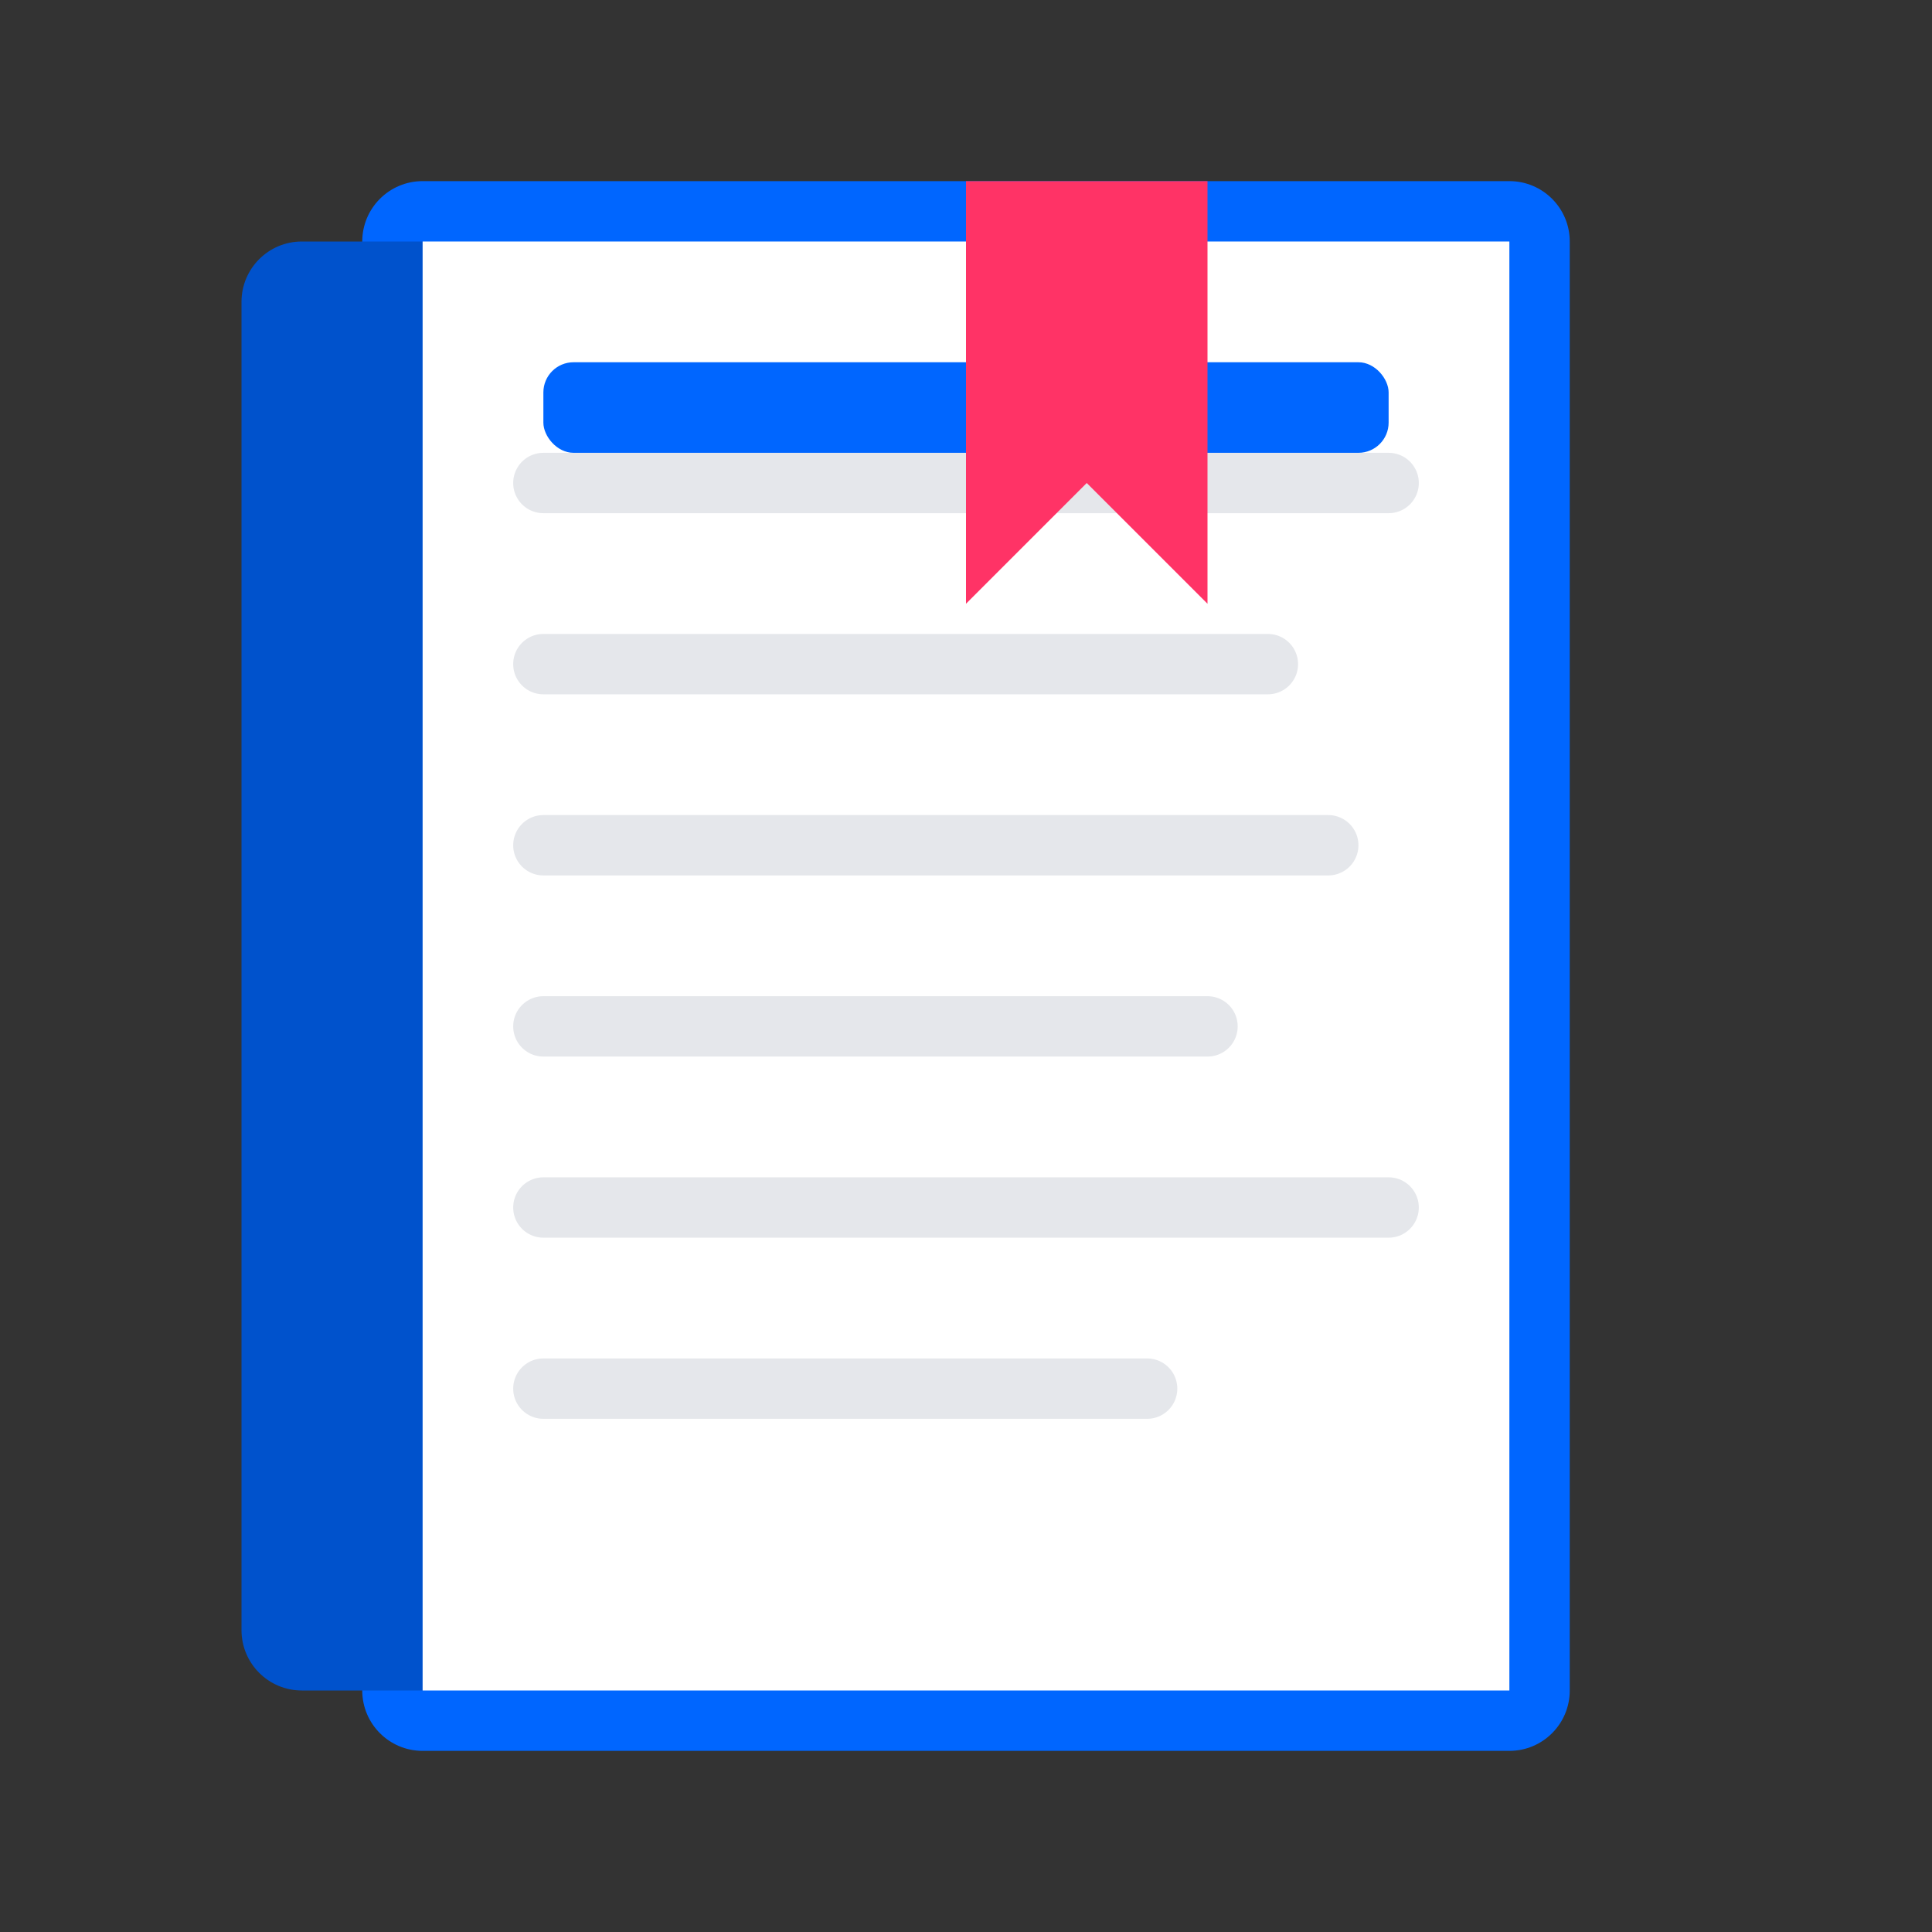
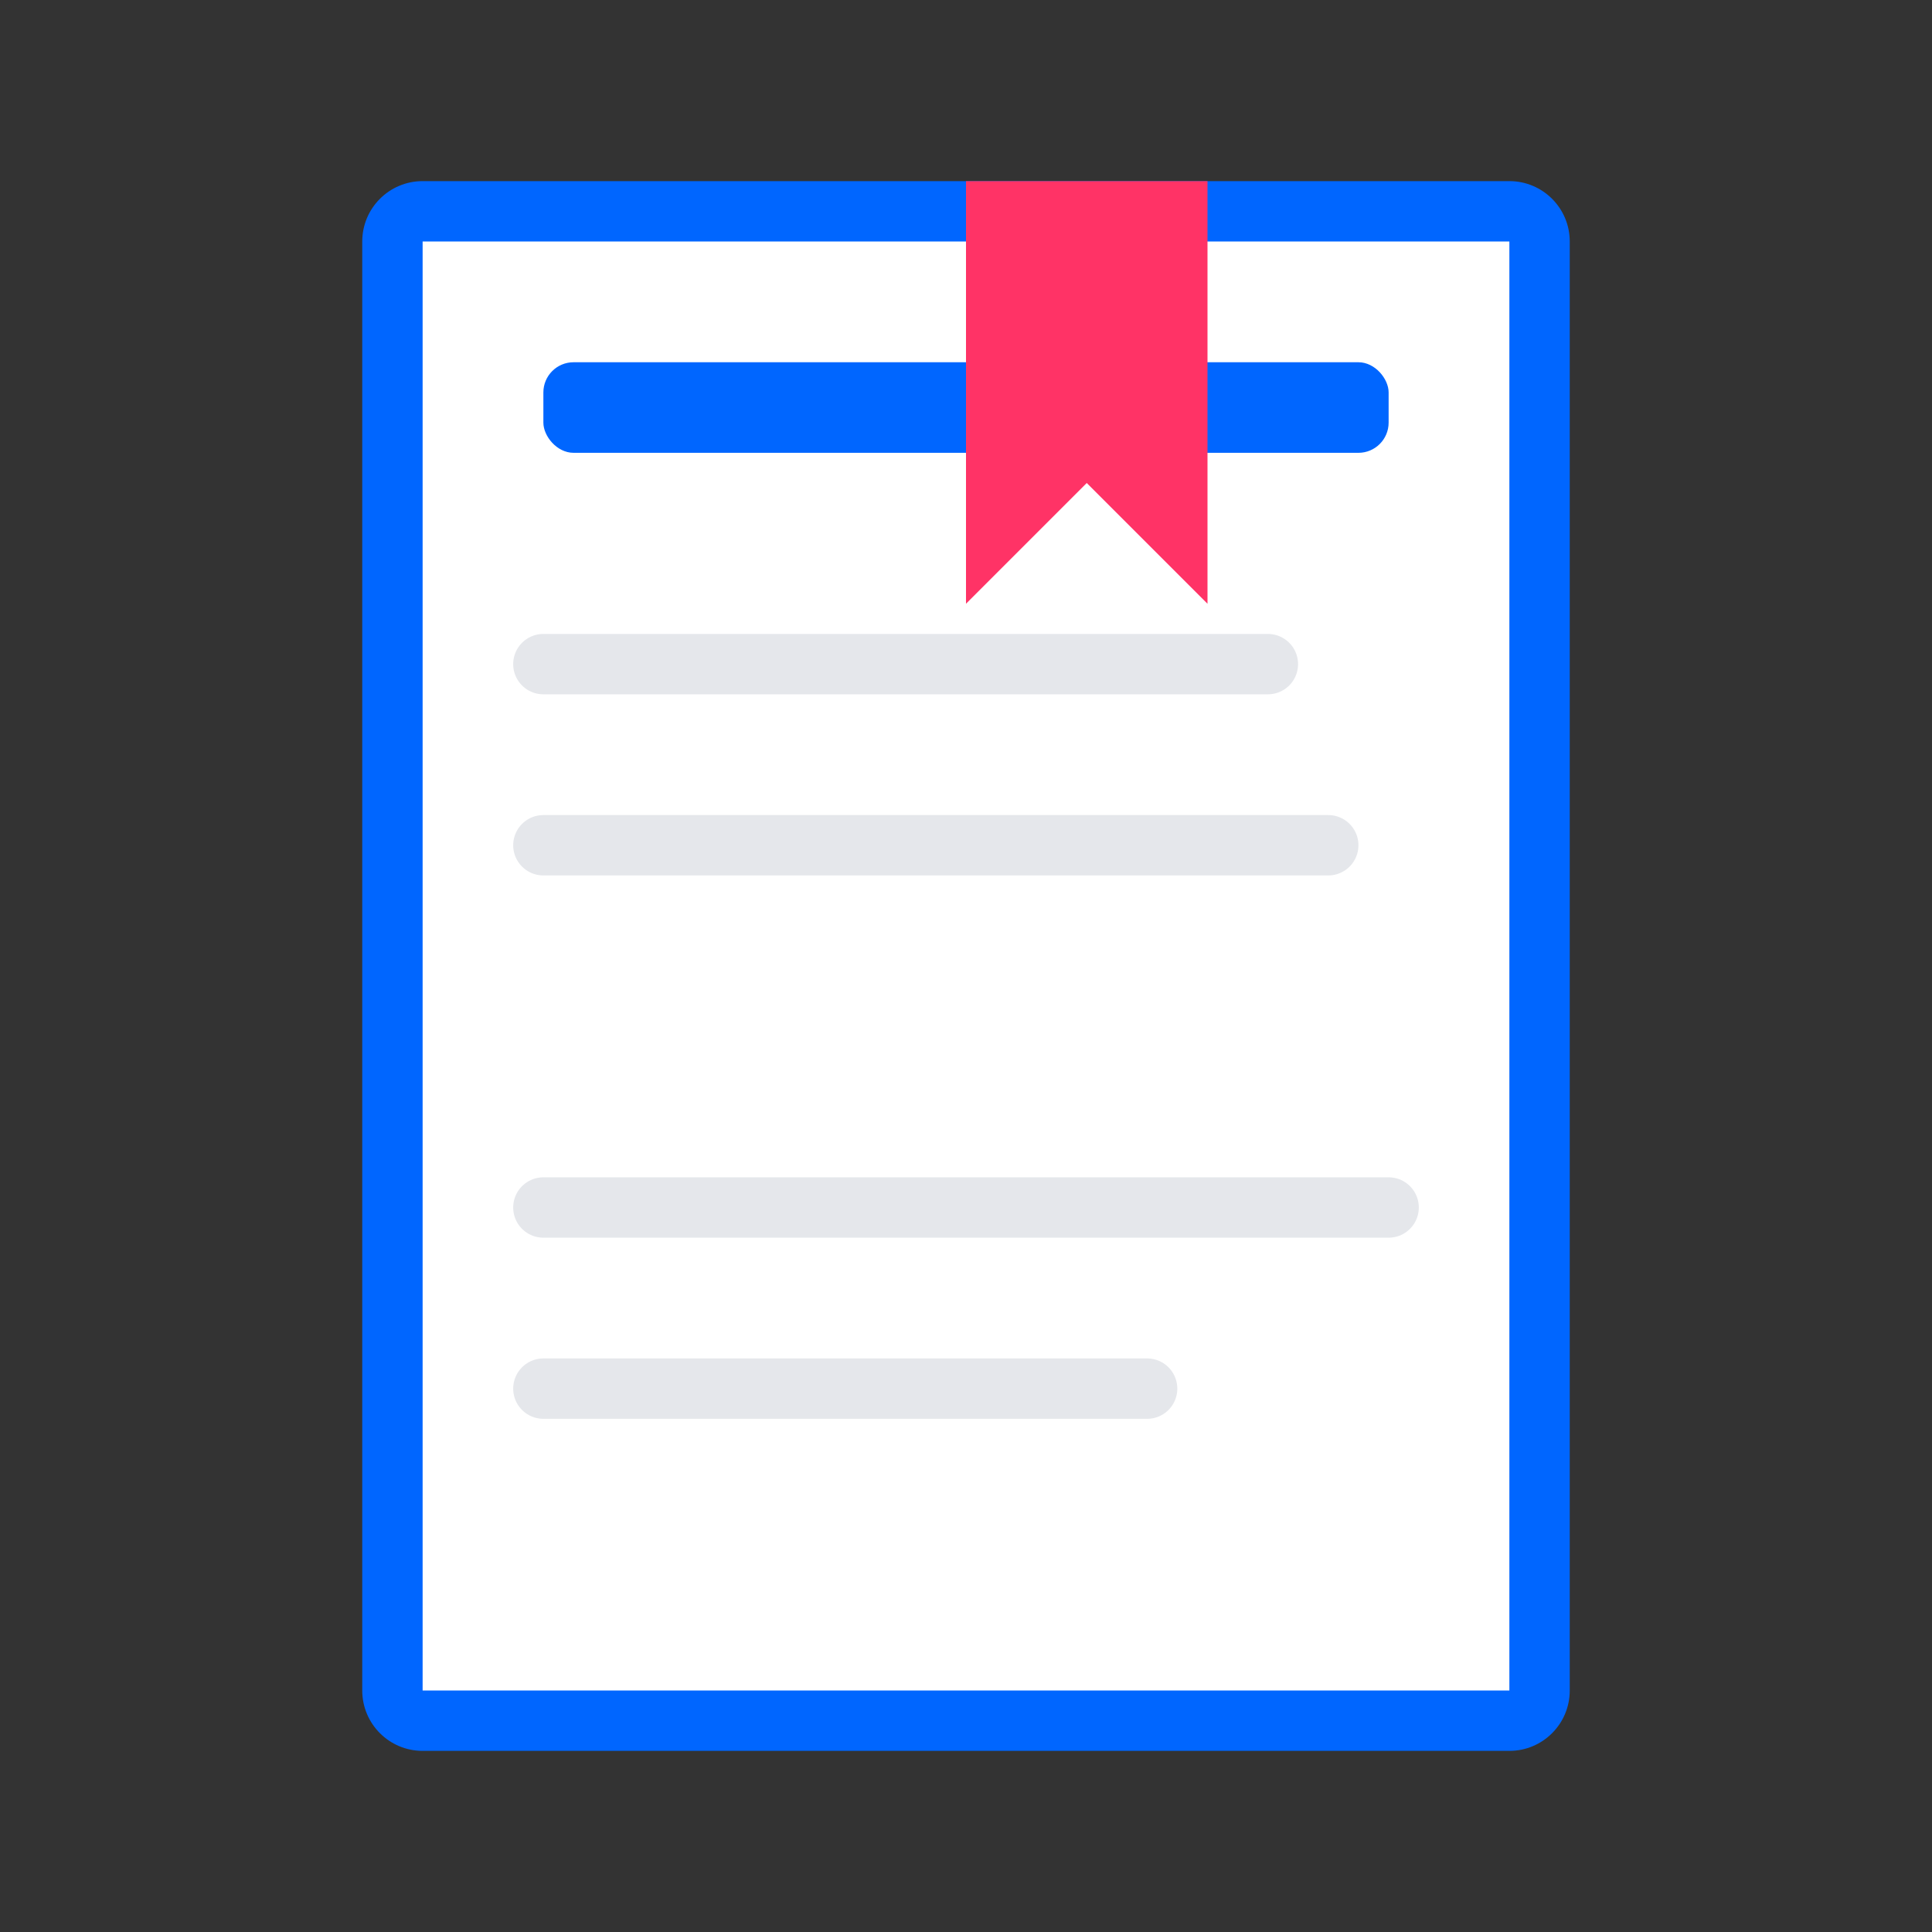
<svg xmlns="http://www.w3.org/2000/svg" width="64" height="64" viewBox="0 0 64 64" fill="none">
  <rect x="0" y="0" width="64" height="64" fill="#333333" stroke="none" />
  <path d="M12 8C12 6.895 12.895 6 14 6H50C51.105 6 52 6.895 52 8V56C52 57.105 51.105 58 50 58H14C12.895 58 12 57.105 12 56V8Z" fill="#0066FF" />
-   <path d="M8 10C8 8.895 8.895 8 10 8H14V56H10C8.895 56 8 55.105 8 54V10Z" fill="#0052CC" />
  <path d="M14 8H50V56H14V8Z" fill="white" />
-   <path d="M18 16H46" stroke="#E5E7EB" stroke-width="2" stroke-linecap="round" />
  <path d="M18 22H42" stroke="#E5E7EB" stroke-width="2" stroke-linecap="round" />
  <path d="M18 28H44" stroke="#E5E7EB" stroke-width="2" stroke-linecap="round" />
-   <path d="M18 34H40" stroke="#E5E7EB" stroke-width="2" stroke-linecap="round" />
  <path d="M18 40H46" stroke="#E5E7EB" stroke-width="2" stroke-linecap="round" />
  <path d="M18 46H38" stroke="#E5E7EB" stroke-width="2" stroke-linecap="round" />
  <rect x="18" y="12" width="28" height="3" fill="#0066FF" rx="1" />
  <path d="M32 6V20L36 16L40 20V6H32Z" fill="#FF3366" />
</svg>